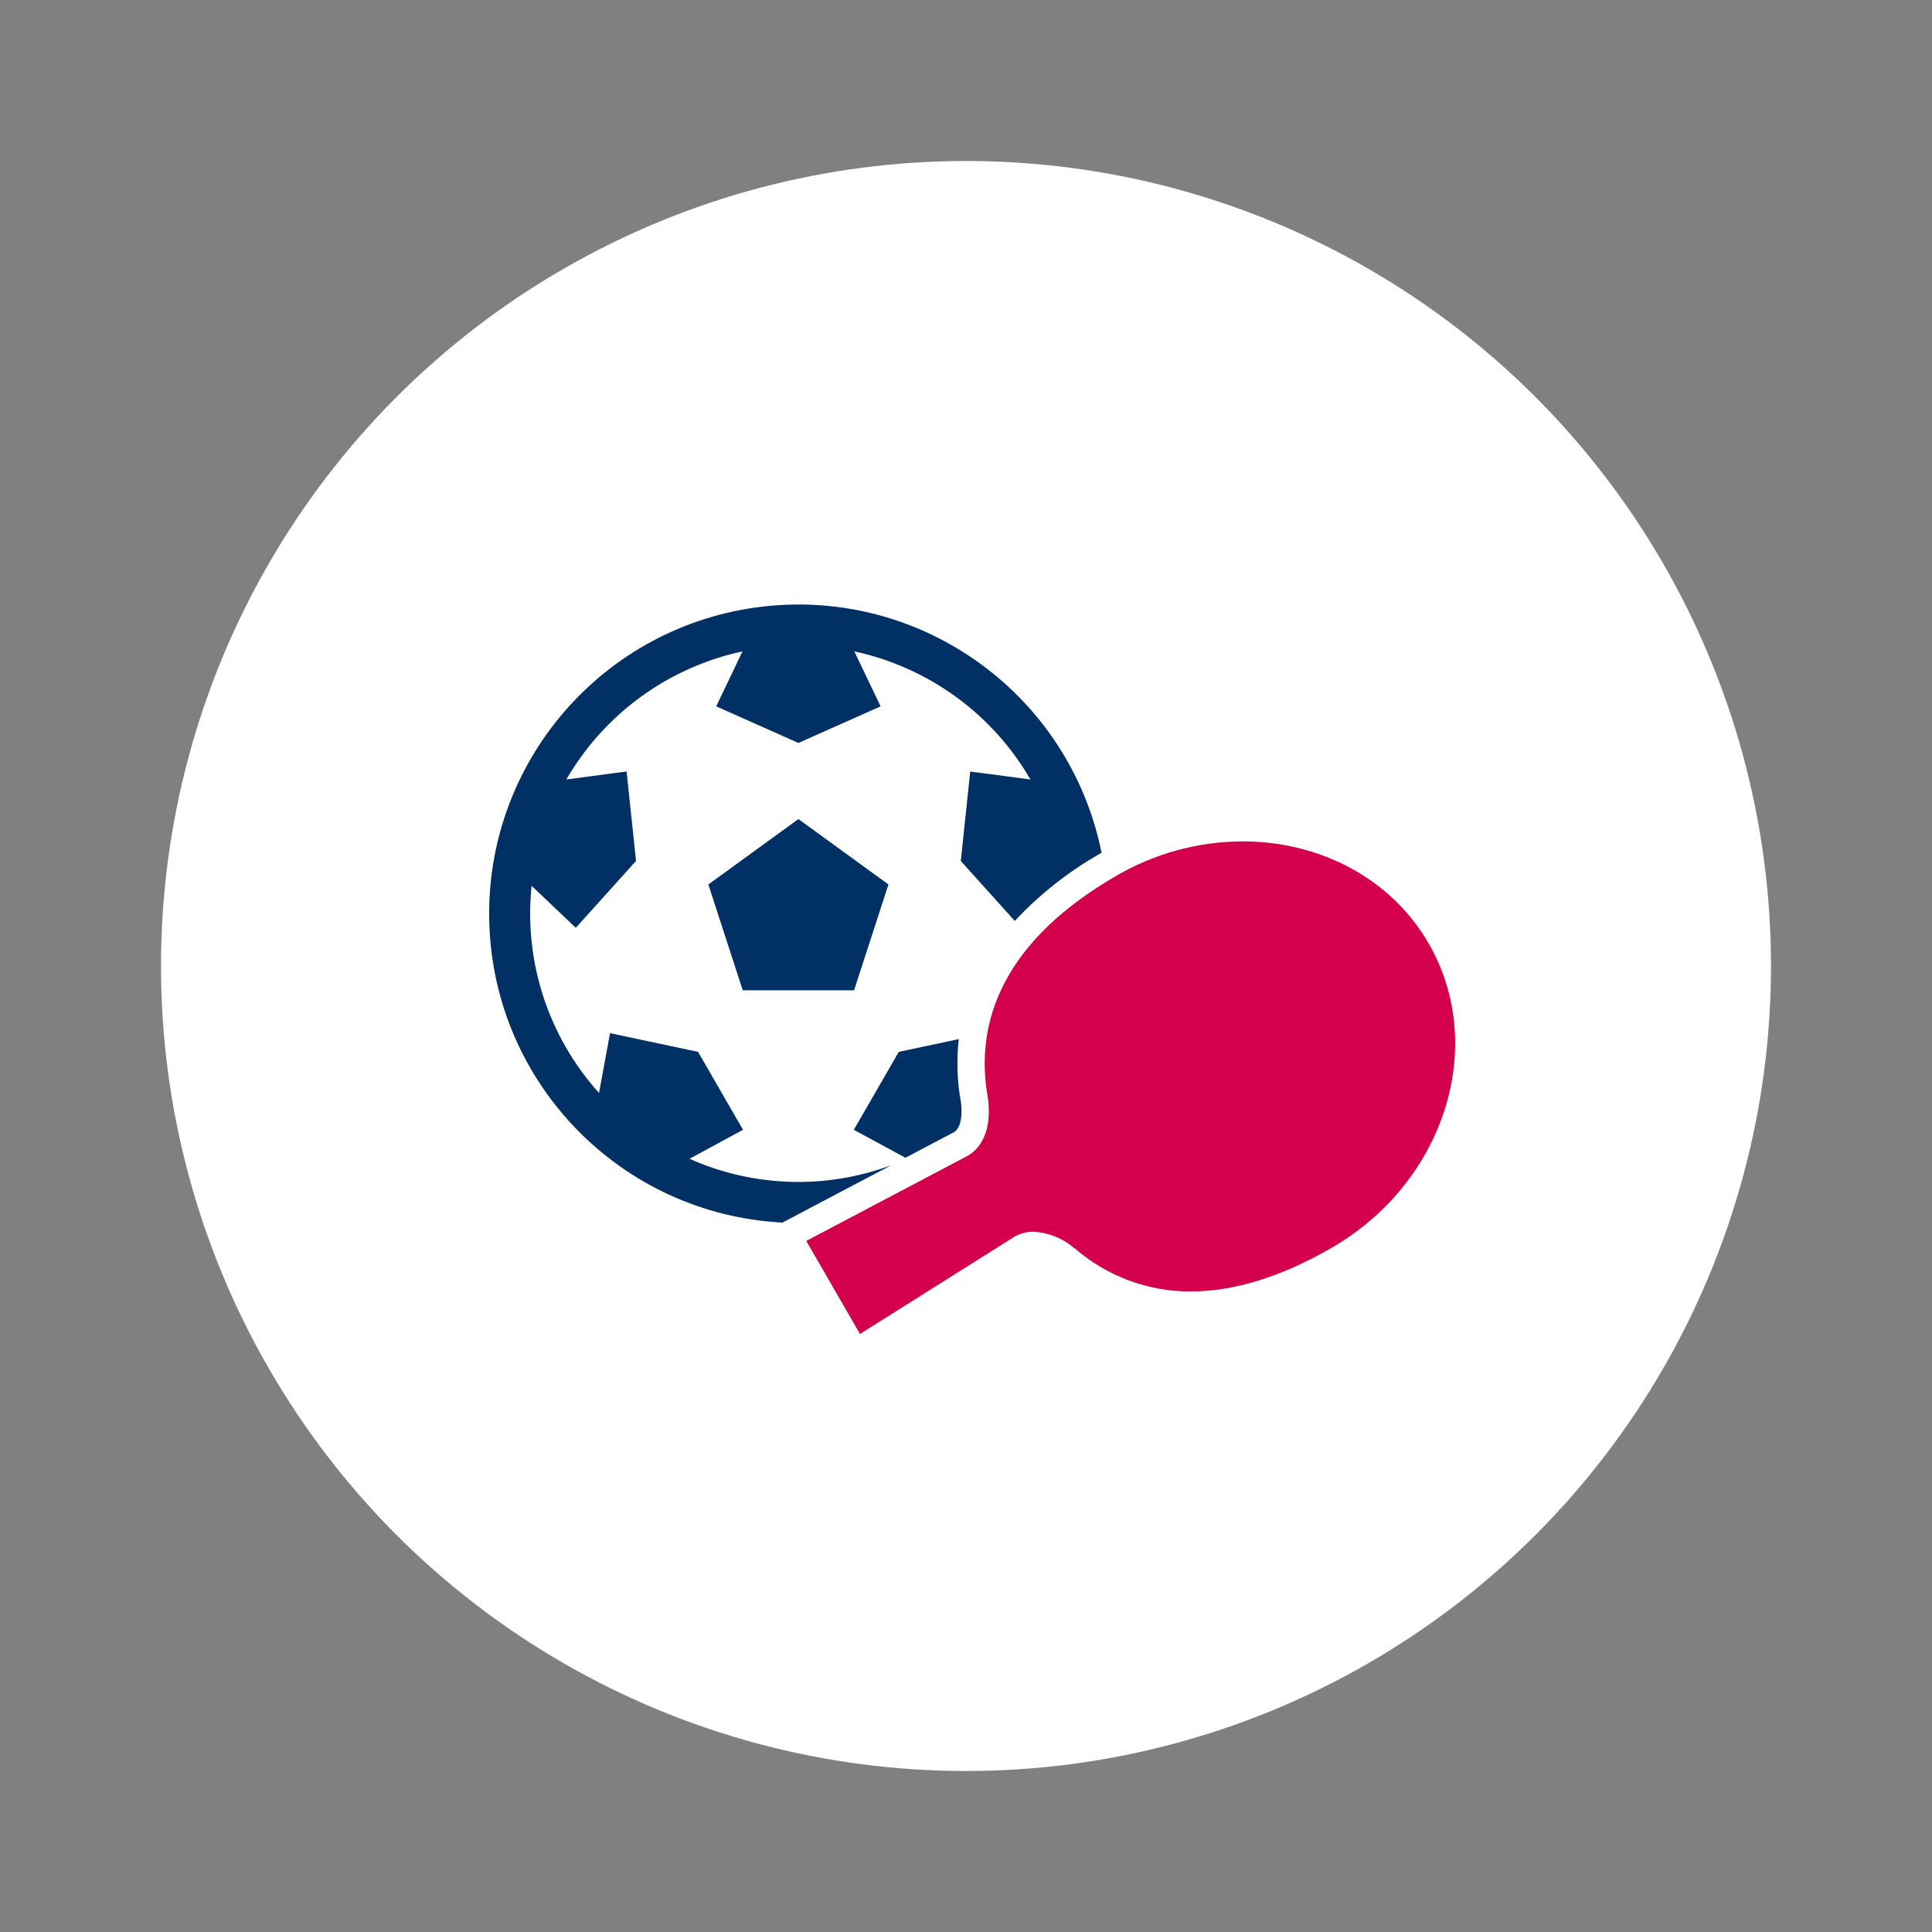
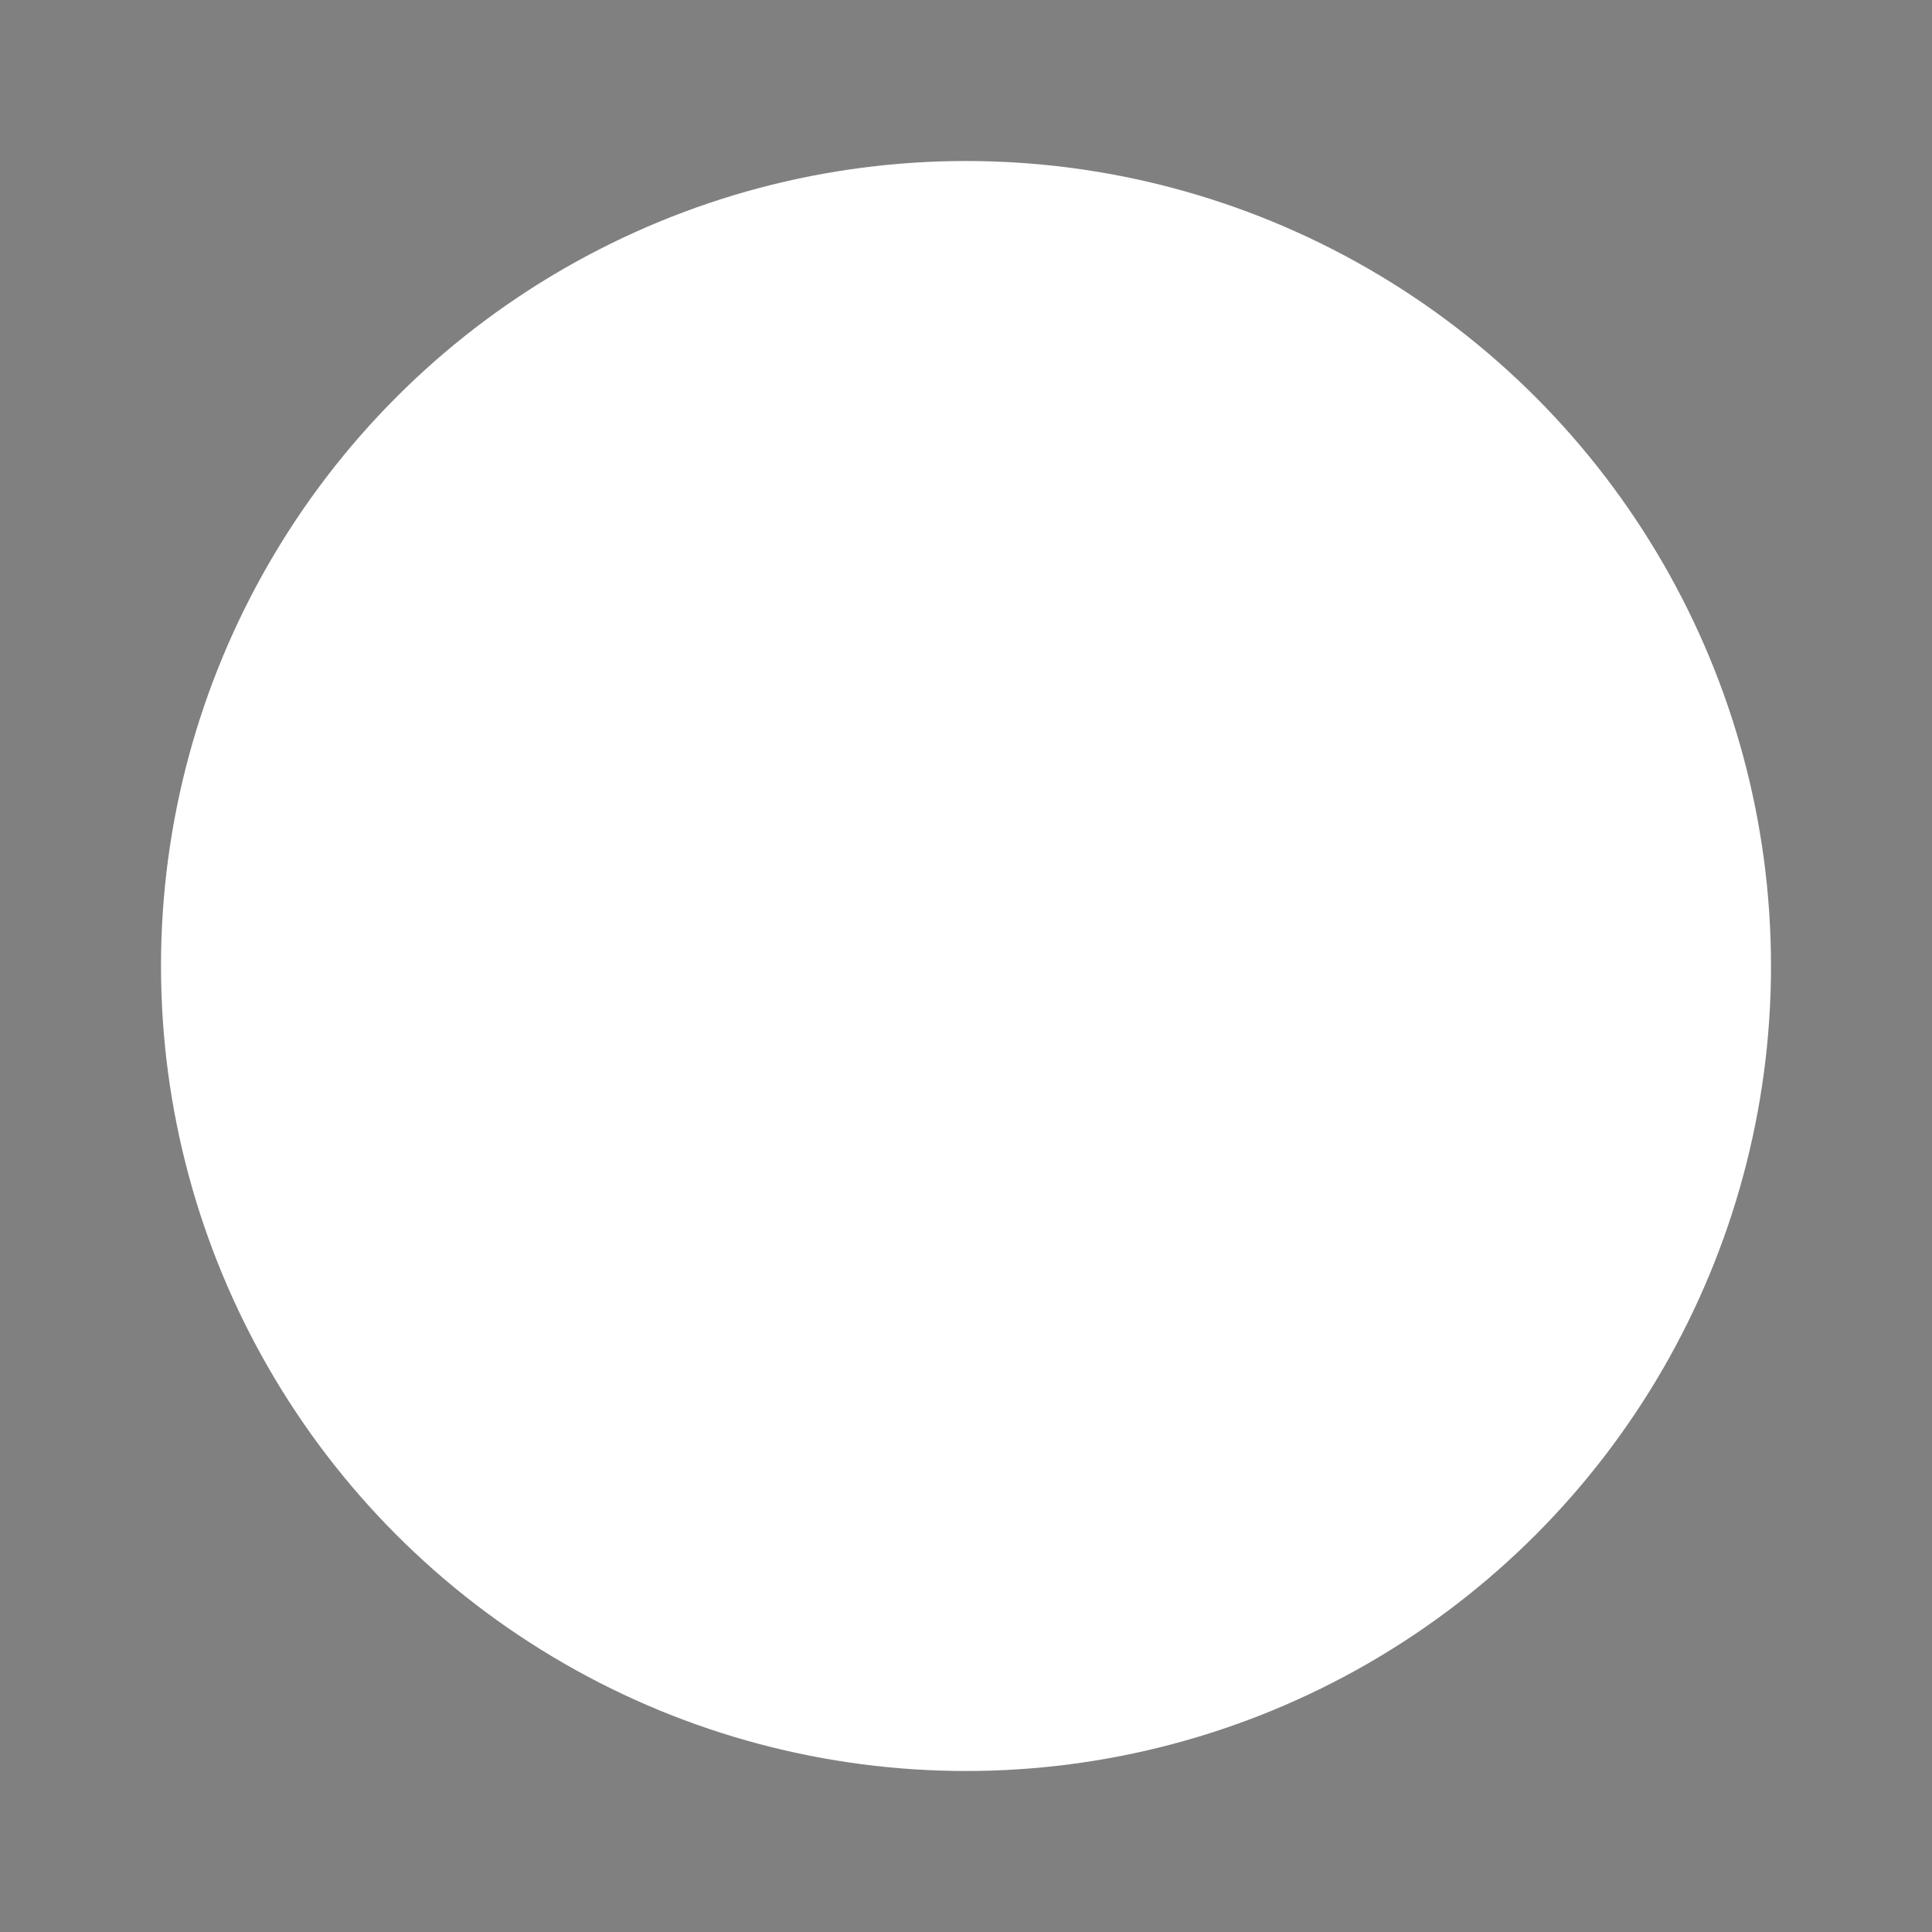
<svg xmlns="http://www.w3.org/2000/svg" width="120px" height="120px" viewBox="0 0 120 120" version="1.1">
  <rect x="0" y="0" width="120" height="120" fill="#808080" stroke="none" />
  <title>icon_benefit_solo_sportangebote</title>
  <g id="icon_benefit_solo_sportangebote" stroke="none" stroke-width="1" fill="none" fill-rule="evenodd">
    <circle id="Oval" fill="#FFFFFF" cx="60" cy="60" r="50" />
    <g id="gesundheit-sport-copy" transform="translate(30.382, 37.547)" fill-rule="nonzero">
      <g id="sportangebote">
        <circle id="Oval" fill="#FFFFFF" cx="19.208" cy="19.206" r="17.934" />
-         <polygon id="Path" fill="#003064" points="13.615 17.389 15.752 23.963 22.665 23.963 24.801 17.389 19.208 13.326" />
-         <path d="M25.444,27.786 L22.651,32.626 L25.856,34.362 L28.885,32.765 C29.337,32.484 29.394,31.599 29.304,30.93 L29.299,30.893 C29.065,29.606 29.022,28.292 29.17,26.993 L25.444,27.786 Z" id="Path" fill="#003064" />
-         <path d="M18.904,38.027 L24.965,34.832 C20.9,36.34 16.406,36.194 12.447,34.427 L15.768,32.626 L12.975,27.786 L7.509,26.625 L6.824,30.337 C3.668,26.836 2.147,22.161 2.638,17.473 L5.382,20.081 L9.122,15.928 L8.537,10.371 L4.794,10.867 C7.157,6.791 11.13,3.903 15.735,2.912 L14.104,6.325 L19.208,8.6 L24.313,6.325 L22.682,2.912 C27.287,3.904 31.26,6.793 33.622,10.869 L29.88,10.374 L29.295,15.931 L32.648,19.654 C34.215,17.974 36.033,16.546 38.037,15.422 C36.068,5.63 26.922,-1.019 17.001,0.129 C7.079,1.276 -0.308,9.836 0.01,19.819 C0.327,29.802 8.243,37.875 18.218,38.389 L18.904,38.027 Z" id="Path" fill="#003064" />
-         <path d="M52.317,39.963 C59.34,35.908 62.03,27.418 58.359,21.06 C55.994,16.964 51.542,14.713 46.797,14.713 C44.046,14.723 41.345,15.457 38.967,16.843 C32.107,20.802 30.074,25.774 30.984,30.683 C30.984,30.69 30.984,30.691 30.984,30.699 C31.174,32.132 30.871,33.579 29.715,34.246 L29.715,34.246 L19.696,39.529 L23.034,45.309 L32.614,39.274 L32.614,39.274 C32.979,39.063 33.395,38.954 33.817,38.958 C34.735,39.01 35.611,39.359 36.313,39.953 C36.328,39.965 36.346,39.974 36.365,39.981 C38.364,41.724 40.93,42.68 43.582,42.668 C46.15,42.667 49.059,41.843 52.317,39.963 Z" id="Path" fill="#D4004B" />
      </g>
    </g>
  </g>
</svg>